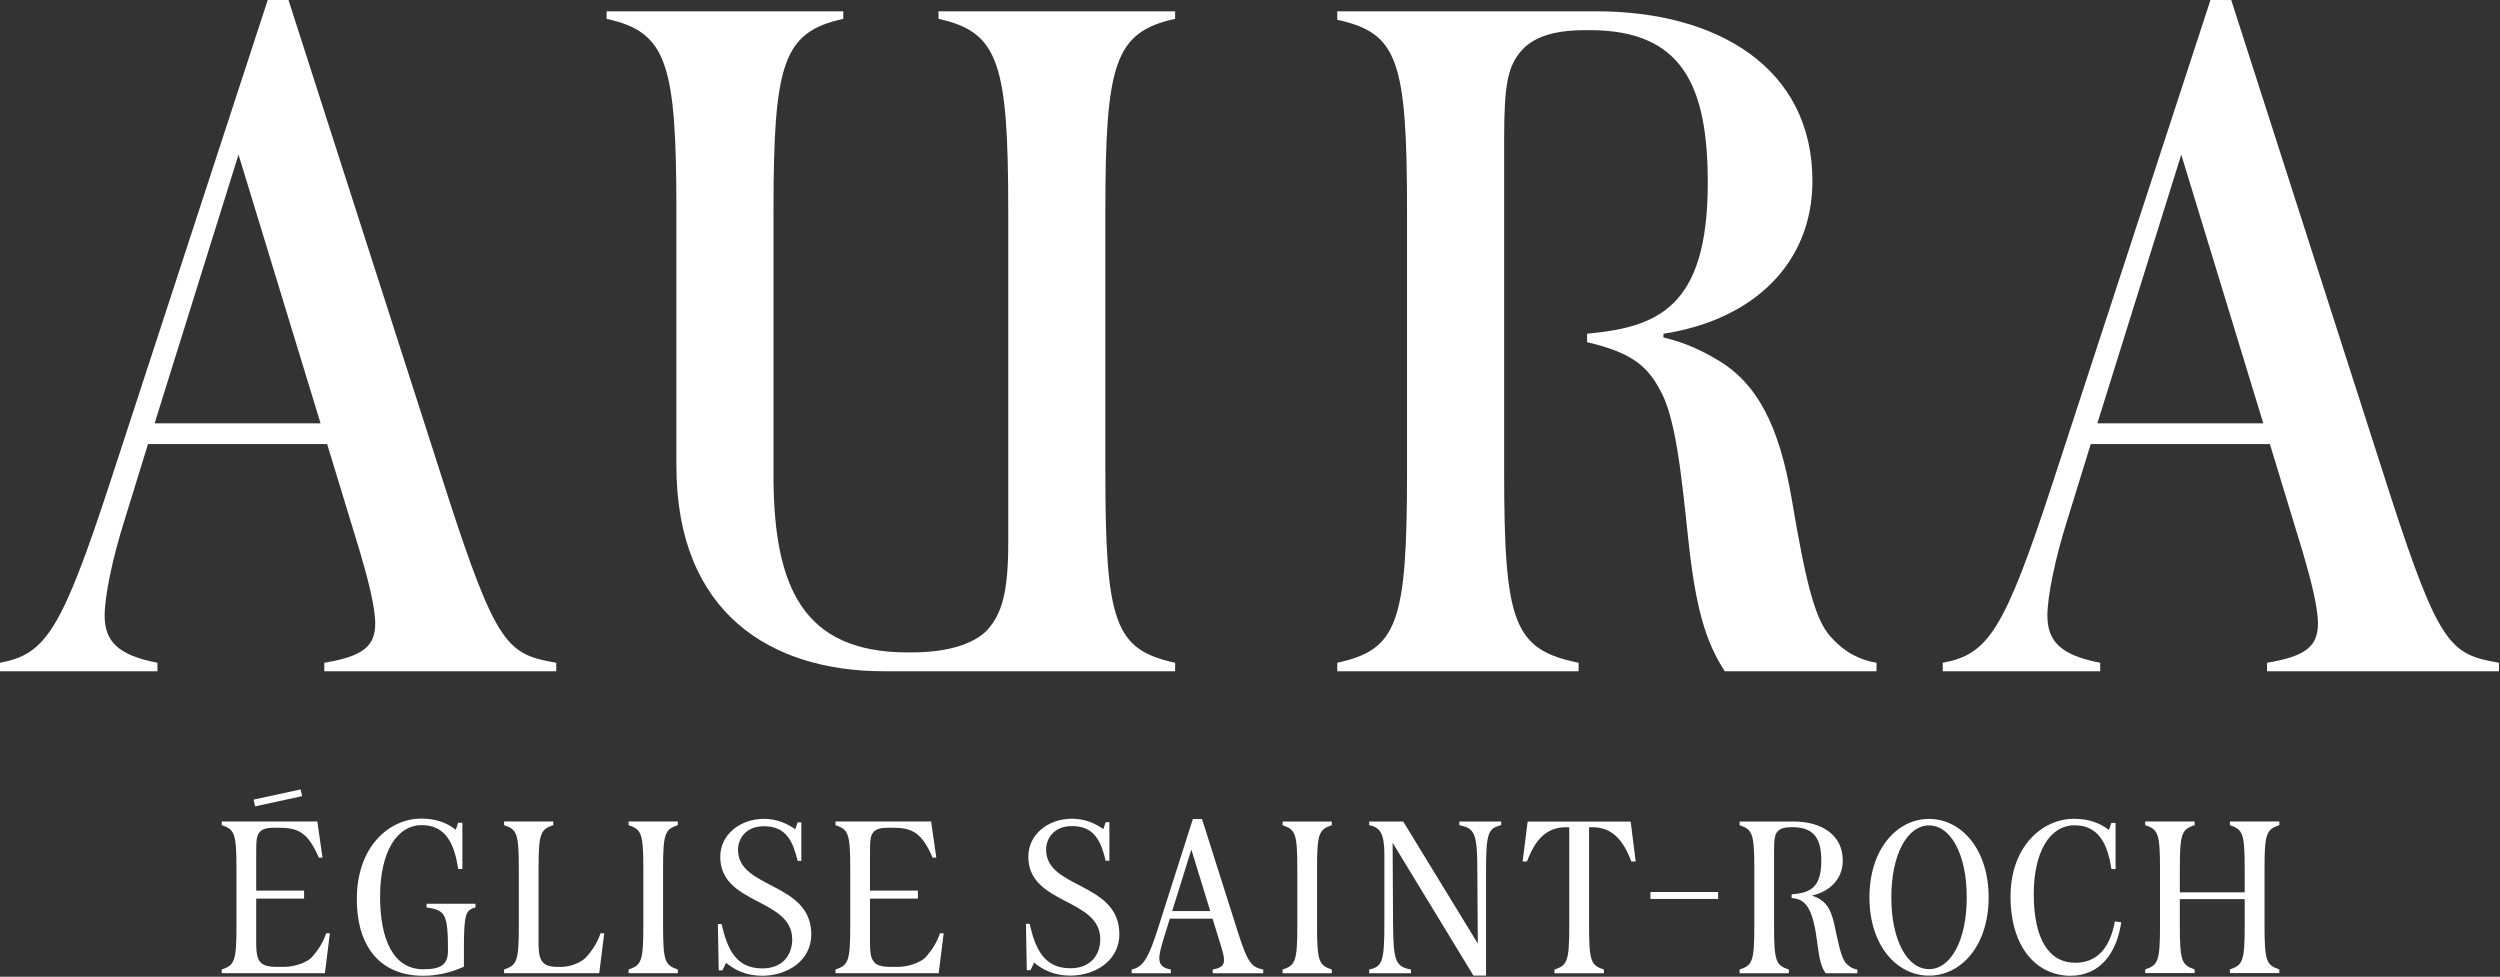
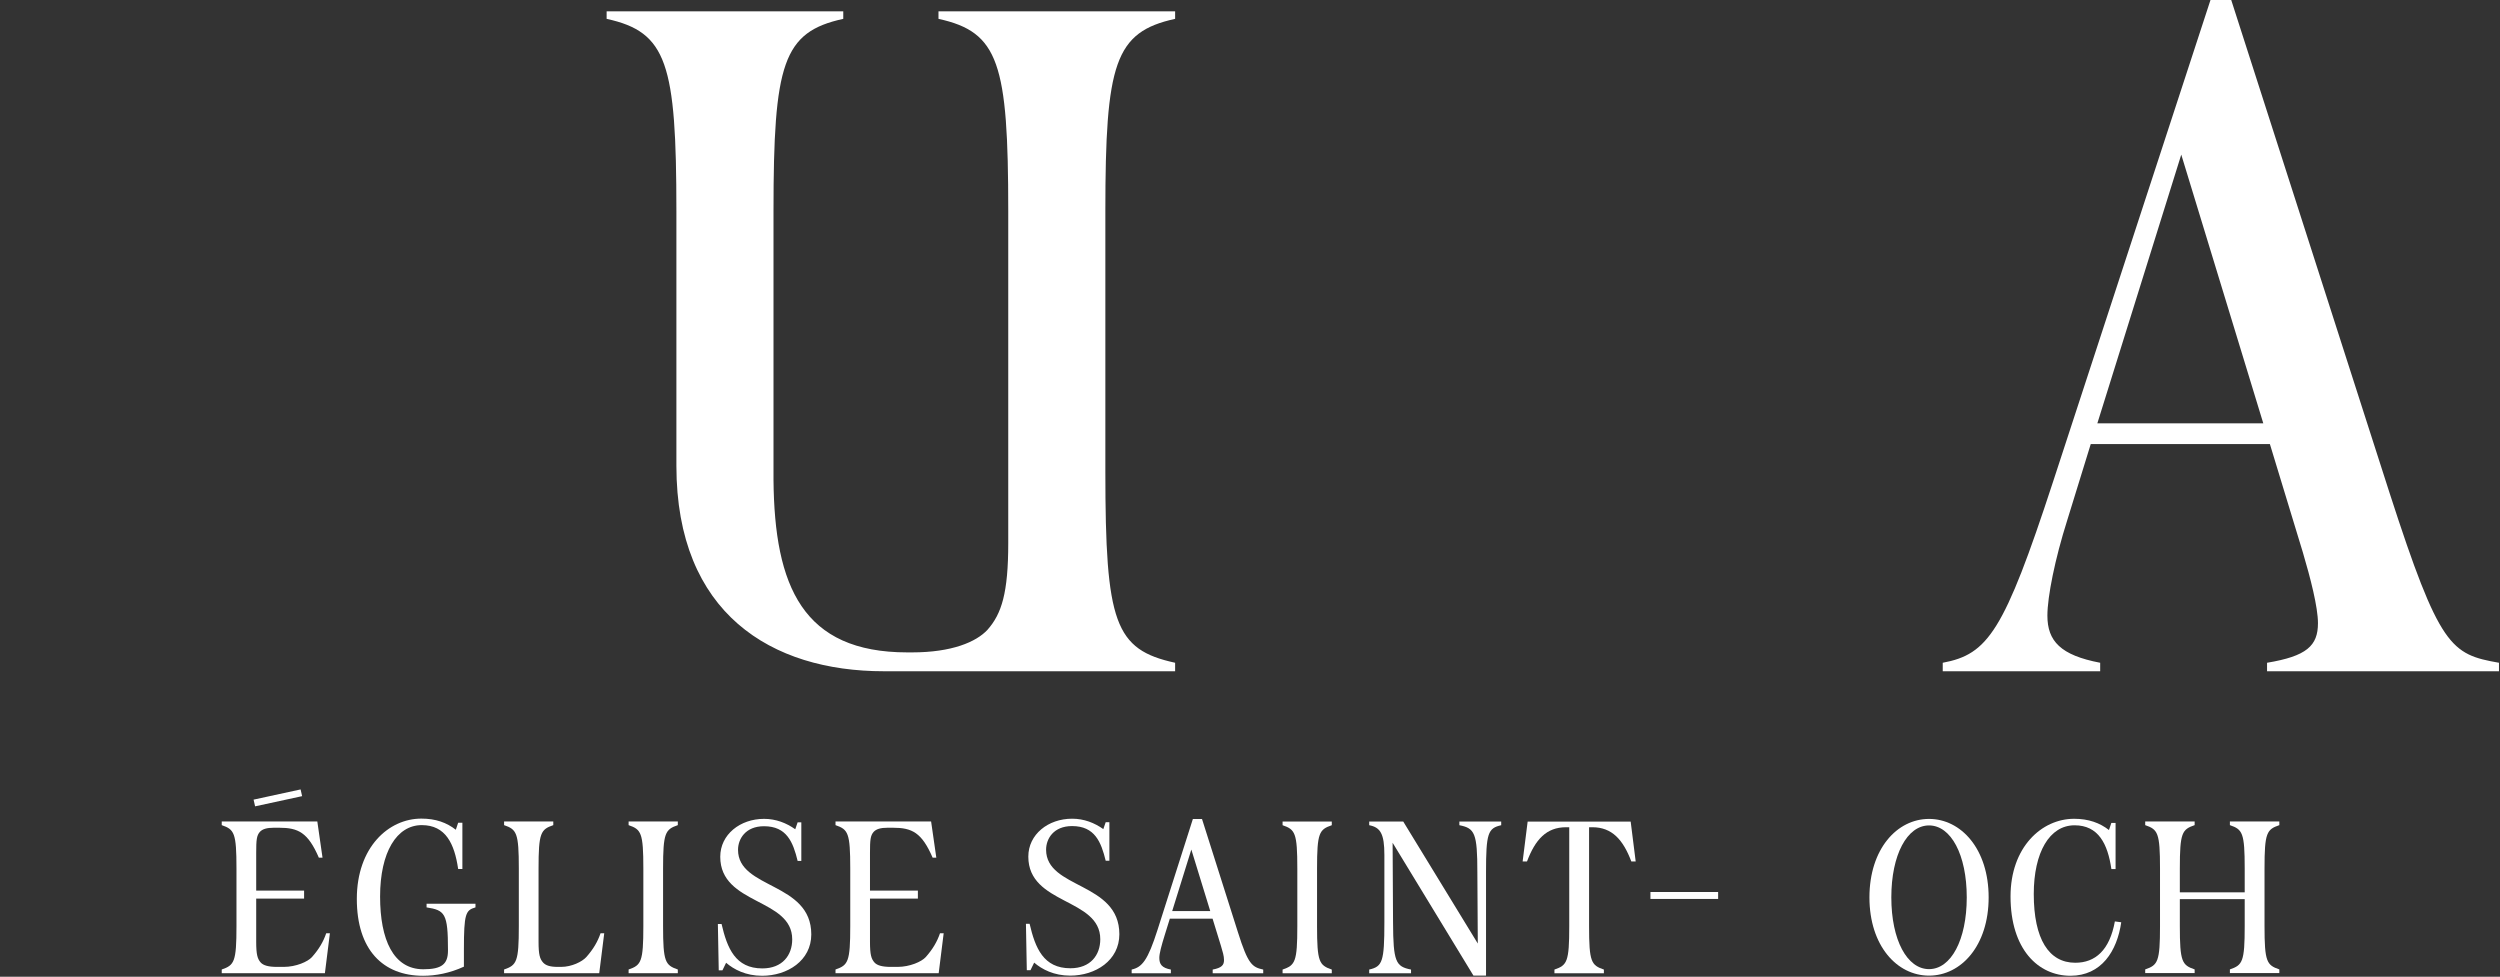
<svg xmlns="http://www.w3.org/2000/svg" width="430" height="168" viewBox="0 0 430 168" fill="none">
  <rect x="0" y="0" width="430" height="168" fill="#333333" stroke="none" />
  <g clip-path="url(#clip0_9_106)">
-     <path d="M41.026 26.594L55.133 72.808H26.594L41.026 26.594ZM18.972 82.862C10.54 108.645 7.784 112.537 0 113.996V115.455H27.08V113.996C20.27 112.699 17.999 110.266 17.999 105.888C17.999 102.645 19.297 96.159 21.405 89.51L25.459 76.376H56.268L61.944 95.024C63.241 99.402 64.538 104.429 64.538 107.185C64.538 111.077 62.592 112.861 55.782 113.996V115.455H95.672V113.996C87.402 112.537 85.456 111.401 76.862 84.808L49.62 0H46.052L18.972 82.862Z" fill="white" />
    <path d="M375.177 26.594L389.284 72.808H360.745L375.177 26.594ZM353.124 82.862C344.691 108.645 341.935 112.537 334.151 113.996V115.455H361.231V113.996C354.421 112.699 352.151 110.266 352.151 105.888C352.151 102.645 353.448 96.159 355.556 89.51L359.61 76.376H390.42L396.095 95.024C397.392 99.402 398.689 104.429 398.689 107.185C398.689 111.077 396.744 112.861 389.933 113.996V115.455H429.824V113.996C421.554 112.537 419.608 111.401 411.013 84.808L383.771 0H380.204L353.124 82.862Z" fill="white" />
    <path d="M133.042 36.323C133.042 10.864 134.664 5.513 145.042 3.243V1.946H104.34V3.243C114.718 5.513 116.34 10.864 116.34 36.323V80.105C116.34 105.564 132.718 115.455 152.014 115.455H202.121V113.996C191.743 111.726 190.121 107.185 190.121 81.078V36.323C190.121 10.864 191.743 5.513 202.121 3.243V1.946H161.419V3.243C171.797 5.513 173.419 10.864 173.419 36.323V93.402C173.419 101.996 172.284 105.564 169.852 108.32C167.906 110.428 163.69 112.212 156.879 112.212H156.068C138.069 112.212 133.204 100.861 133.042 82.538V36.323Z" fill="white" />
-     <path d="M286.116 57.403C301.845 54.971 311.737 45.08 311.737 31.134C311.737 11.675 295.407 1.946 274.603 1.946H230.01V3.405C240.388 5.675 242.01 10.216 242.01 36.323V81.078C242.01 107.185 240.388 111.726 230.01 113.996V115.455H271.522V113.996C260.333 111.726 258.712 107.185 258.712 81.078V23.999C258.712 14.27 259.36 11.351 261.793 8.594C263.739 6.486 266.982 5.189 272.657 5.189H273.468C289.368 5.189 293.737 14.756 293.737 31.458C293.737 53.025 285.017 56.268 272.981 57.403V58.863C280.765 60.647 283.359 63.079 285.467 66.971C288.224 71.673 289.197 81.727 290.332 92.267C291.629 104.753 293.413 110.428 296.656 115.455H322.763V113.996C319.845 113.509 317.25 112.212 314.818 109.456C312.385 106.699 310.764 101.348 308.169 85.781C306.061 73.457 302.332 65.835 295.197 61.782C292.765 60.322 289.684 58.863 286.116 58.052V57.403Z" fill="white" />
    <path d="M159.218 164.628C158.51 165.411 156.496 166.306 154.371 166.306H153.216C151.724 166.306 150.867 166.045 150.42 165.56C149.86 164.926 149.637 164.218 149.637 161.981V154.562H157.876V153.183H149.637V146.696C149.637 144.459 149.711 143.714 150.27 143.08C150.718 142.595 151.464 142.371 152.656 142.371H153.588C156.869 142.371 158.547 143.192 160.411 147.516H161.045L160.15 141.29H143.709V141.924C145.871 142.67 146.244 143.229 146.244 149.38V159.297C146.244 165.448 145.871 166.007 143.709 166.753V167.387H161.455L162.312 160.527H161.678C161.194 161.944 160.448 163.249 159.218 164.628Z" fill="white" />
    <path d="M100.833 164.628C100.124 165.411 98.335 166.306 96.508 166.306H95.949C94.57 166.306 93.861 166.045 93.414 165.56C92.855 164.926 92.631 164.218 92.631 161.981V149.38C92.631 143.229 93.004 142.67 95.166 141.924V141.29H86.703V141.924C88.865 142.67 89.238 143.229 89.238 149.38V159.297C89.238 165.448 88.865 166.007 86.703 166.753V167.387H103.069L103.927 160.527H103.293C102.808 161.944 102.063 163.249 100.833 164.628Z" fill="white" />
    <path d="M108.121 141.924C110.283 142.67 110.656 143.229 110.656 149.38V159.297C110.656 165.448 110.283 166.007 108.121 166.753V167.387H116.584V166.753C114.421 166.007 114.049 165.448 114.049 159.297V149.38C114.049 143.229 114.421 142.67 116.584 141.924V141.29H108.121V141.924Z" fill="white" />
    <path d="M220.604 141.936C222.767 142.681 223.139 143.24 223.139 149.392V159.308C223.139 165.46 222.767 166.019 220.604 166.764V167.398H229.067V166.764C226.905 166.019 226.532 165.46 226.532 159.308V149.392C226.532 143.24 226.905 142.681 229.067 141.936V141.302H220.604V141.936Z" fill="white" />
    <path d="M126.941 146.174C126.941 144.31 128.209 142.111 131.415 142.111C135.329 142.111 136.41 144.869 137.193 148.075H137.827V141.44H137.193L136.783 142.632C135.255 141.551 133.465 140.843 131.415 140.843C127.314 140.843 123.884 143.527 123.884 147.367C123.884 155.681 136.261 154.45 136.261 161.571C136.261 164.293 134.584 166.567 131.117 166.567C126.494 166.567 125.077 163.1 124.108 158.924H123.474L123.623 166.902H124.257L124.891 165.597C126.233 166.753 128.283 167.834 131.079 167.834C135.441 167.834 139.542 165.225 139.542 160.714C139.542 151.692 126.941 152.959 126.941 146.174Z" fill="white" />
    <path d="M179.928 146.148C179.928 144.284 181.195 142.085 184.402 142.085C188.316 142.085 189.397 144.843 190.18 148.049H190.814V141.414H190.18L189.77 142.606C188.241 141.525 186.452 140.817 184.402 140.817C180.301 140.817 176.871 143.501 176.871 147.341C176.871 155.655 189.248 154.424 189.248 161.545C189.248 164.267 187.57 166.541 184.103 166.541C179.481 166.541 178.064 163.074 177.095 158.898H176.461L176.61 166.876H177.244L177.877 165.571C179.22 166.727 181.27 167.808 184.066 167.808C188.428 167.808 192.529 165.199 192.529 160.688C192.529 151.666 179.928 152.933 179.928 146.148Z" fill="white" />
-     <path d="M315.837 160.576C315.278 157.743 314.794 156.028 313.526 155.021C312.818 154.462 312.258 154.238 311.625 154.052C314.719 153.343 316.956 151.218 316.956 148.012C316.956 143.539 313.228 141.302 308.53 141.302H299.21V141.936C301.372 142.681 301.745 143.24 301.745 149.392V159.308C301.745 165.46 301.372 166.019 299.21 166.764V167.398H307.673V166.764C305.511 166.019 305.138 165.46 305.138 159.308V146.596C305.138 144.359 305.212 143.613 305.772 142.979C306.219 142.495 306.965 142.271 308.158 142.271H308.269C312.221 142.271 313.265 144.471 313.265 148.087C313.265 152.896 311.14 153.567 308.158 153.828V154.462C309.612 154.574 310.283 155.096 310.879 155.953C311.811 157.295 312.258 159.718 312.557 162.067C312.93 165.05 313.265 166.354 314.011 167.398H319.454V166.764C318.894 166.653 318.373 166.503 317.701 165.87C316.993 165.236 316.546 163.931 315.837 160.576Z" fill="white" />
    <path d="M331.795 140.854C326.278 140.854 321.543 146.036 321.543 154.35C321.543 162.664 326.278 167.808 331.795 167.808C337.313 167.808 342.047 162.664 342.047 154.35C342.047 146.036 337.313 140.854 331.795 140.854ZM331.795 166.69C328.03 166.69 325.308 161.694 325.308 154.35C325.308 147.006 328.03 141.973 331.795 141.973C335.56 141.973 338.282 147.006 338.282 154.35C338.282 161.694 335.56 166.69 331.795 166.69Z" fill="white" />
    <path d="M251.012 141.936C253.659 142.457 254.106 143.278 254.106 150.025L254.181 162.291L241.356 141.302H235.503V141.936C237.442 142.308 238.113 143.427 238.113 147.043V158.675C238.113 165.422 237.777 166.242 235.503 166.764V167.398H242.698V166.764C240.051 166.242 239.641 165.422 239.604 158.675L239.529 144.955L253.435 167.808H255.597V150.025C255.597 143.278 255.933 142.457 258.207 141.936V141.302H251.012V141.936Z" fill="white" />
    <path d="M295.519 153.425H283.875V154.618H295.519V153.425Z" fill="white" />
    <path d="M345.812 154.18C345.812 145.752 351.13 140.832 356.754 140.832C359.229 140.832 361.166 141.535 362.741 142.765L363.152 141.541H363.879V149.483H363.16C362.523 145.121 360.917 141.951 356.829 141.951C352.517 141.951 349.808 146.612 349.808 153.772C349.808 161.529 352.404 165.593 356.942 165.593C360.392 165.593 362.857 163.443 363.757 158.484L364.853 158.631C364.14 163.591 361.442 167.831 356.117 167.831C350.567 167.831 345.812 163.279 345.812 154.18Z" fill="white" />
    <path d="M262.755 141.317L261.893 148.172H262.643C264.066 144.409 265.977 142.285 269.349 142.285H269.911L269.911 159.313C269.911 165.461 269.537 166.02 267.363 166.765V167.398H275.868V166.765C273.695 166.02 273.321 165.461 273.321 159.313V142.285H273.883C277.255 142.285 279.165 144.409 280.589 148.172H281.338L280.477 141.317H262.755Z" fill="white" />
    <path d="M392.046 141.924V141.291H383.541V141.924C385.714 142.669 386.089 143.228 386.089 149.376V153.481H374.932L374.932 149.376C374.932 143.228 375.306 142.669 377.479 141.924V141.291H368.975V141.924C371.148 142.669 371.522 143.228 371.522 149.376V159.287C371.522 165.435 371.148 165.993 368.975 166.739V167.372H377.479V166.739C375.306 165.993 374.932 165.435 374.932 159.287V154.656L386.089 154.656L386.089 159.287C386.089 165.435 385.714 165.993 383.541 166.739V167.372H392.046V166.739C389.873 165.993 389.498 165.435 389.498 159.287V149.376C389.498 143.228 389.873 142.669 392.046 141.924Z" fill="white" />
    <path d="M212.928 160.356L206.746 140.87H205.173L199.103 159.909C197.417 165.2 196.443 166.355 194.645 166.765V167.398H201.389V166.765C199.815 166.467 199.403 165.833 199.403 164.753C199.403 164.008 199.74 162.741 200.377 160.691L201.212 158.009H208.563L210.006 162.703C210.305 163.709 210.53 164.417 210.53 165.125C210.53 165.982 210.156 166.467 208.582 166.765V167.398H217.274V166.765C215.363 166.355 214.652 165.833 212.928 160.356ZM201.617 156.705L204.91 146.123L208.162 156.705H201.617Z" fill="white" />
    <path d="M72.47 140.8C74.948 140.8 76.824 141.486 78.401 142.718L78.803 141.509H79.529V149.463H78.803C78.165 145.094 76.638 141.92 72.545 141.92C68.227 141.92 65.376 146.588 65.376 154.205C65.376 161.636 67.664 166.714 72.808 166.714C75.999 166.714 77.051 165.818 77.051 163.503V163.354C77.051 157.117 76.525 156.557 73.371 156.072V155.437H81.782V156.072C80.092 156.557 79.792 157.117 79.792 163.354V166.266C77.351 167.386 74.948 167.834 72.771 167.834C65.861 167.834 61.374 163.354 61.374 154.616C61.374 145.728 66.837 140.8 72.47 140.8Z" fill="white" />
    <path d="M53.647 164.628C52.938 165.411 50.925 166.306 48.8 166.306H47.644C46.153 166.306 45.296 166.045 44.848 165.56C44.289 164.926 44.066 164.218 44.066 161.981V154.562H52.304V153.183H44.066V146.696C44.066 144.459 44.14 143.714 44.699 143.08C45.147 142.595 45.892 142.371 47.085 142.371H48.017C51.298 142.371 52.975 143.192 54.84 147.516H55.473L54.579 141.29H38.138V141.924C40.3 142.67 40.673 143.229 40.673 149.38V159.297C40.673 165.448 40.3 166.007 38.138 166.753V167.387H55.883L56.741 160.527H56.107C55.623 161.944 54.877 163.249 53.647 164.628Z" fill="white" />
    <path d="M51.703 135.782L51.964 136.938L43.877 138.689L43.616 137.536L51.703 135.782Z" fill="white" />
  </g>
  <defs>
    <clipPath id="clip0_9_106">
      <rect width="429.824" height="167.834" fill="white" />
    </clipPath>
  </defs>
</svg>